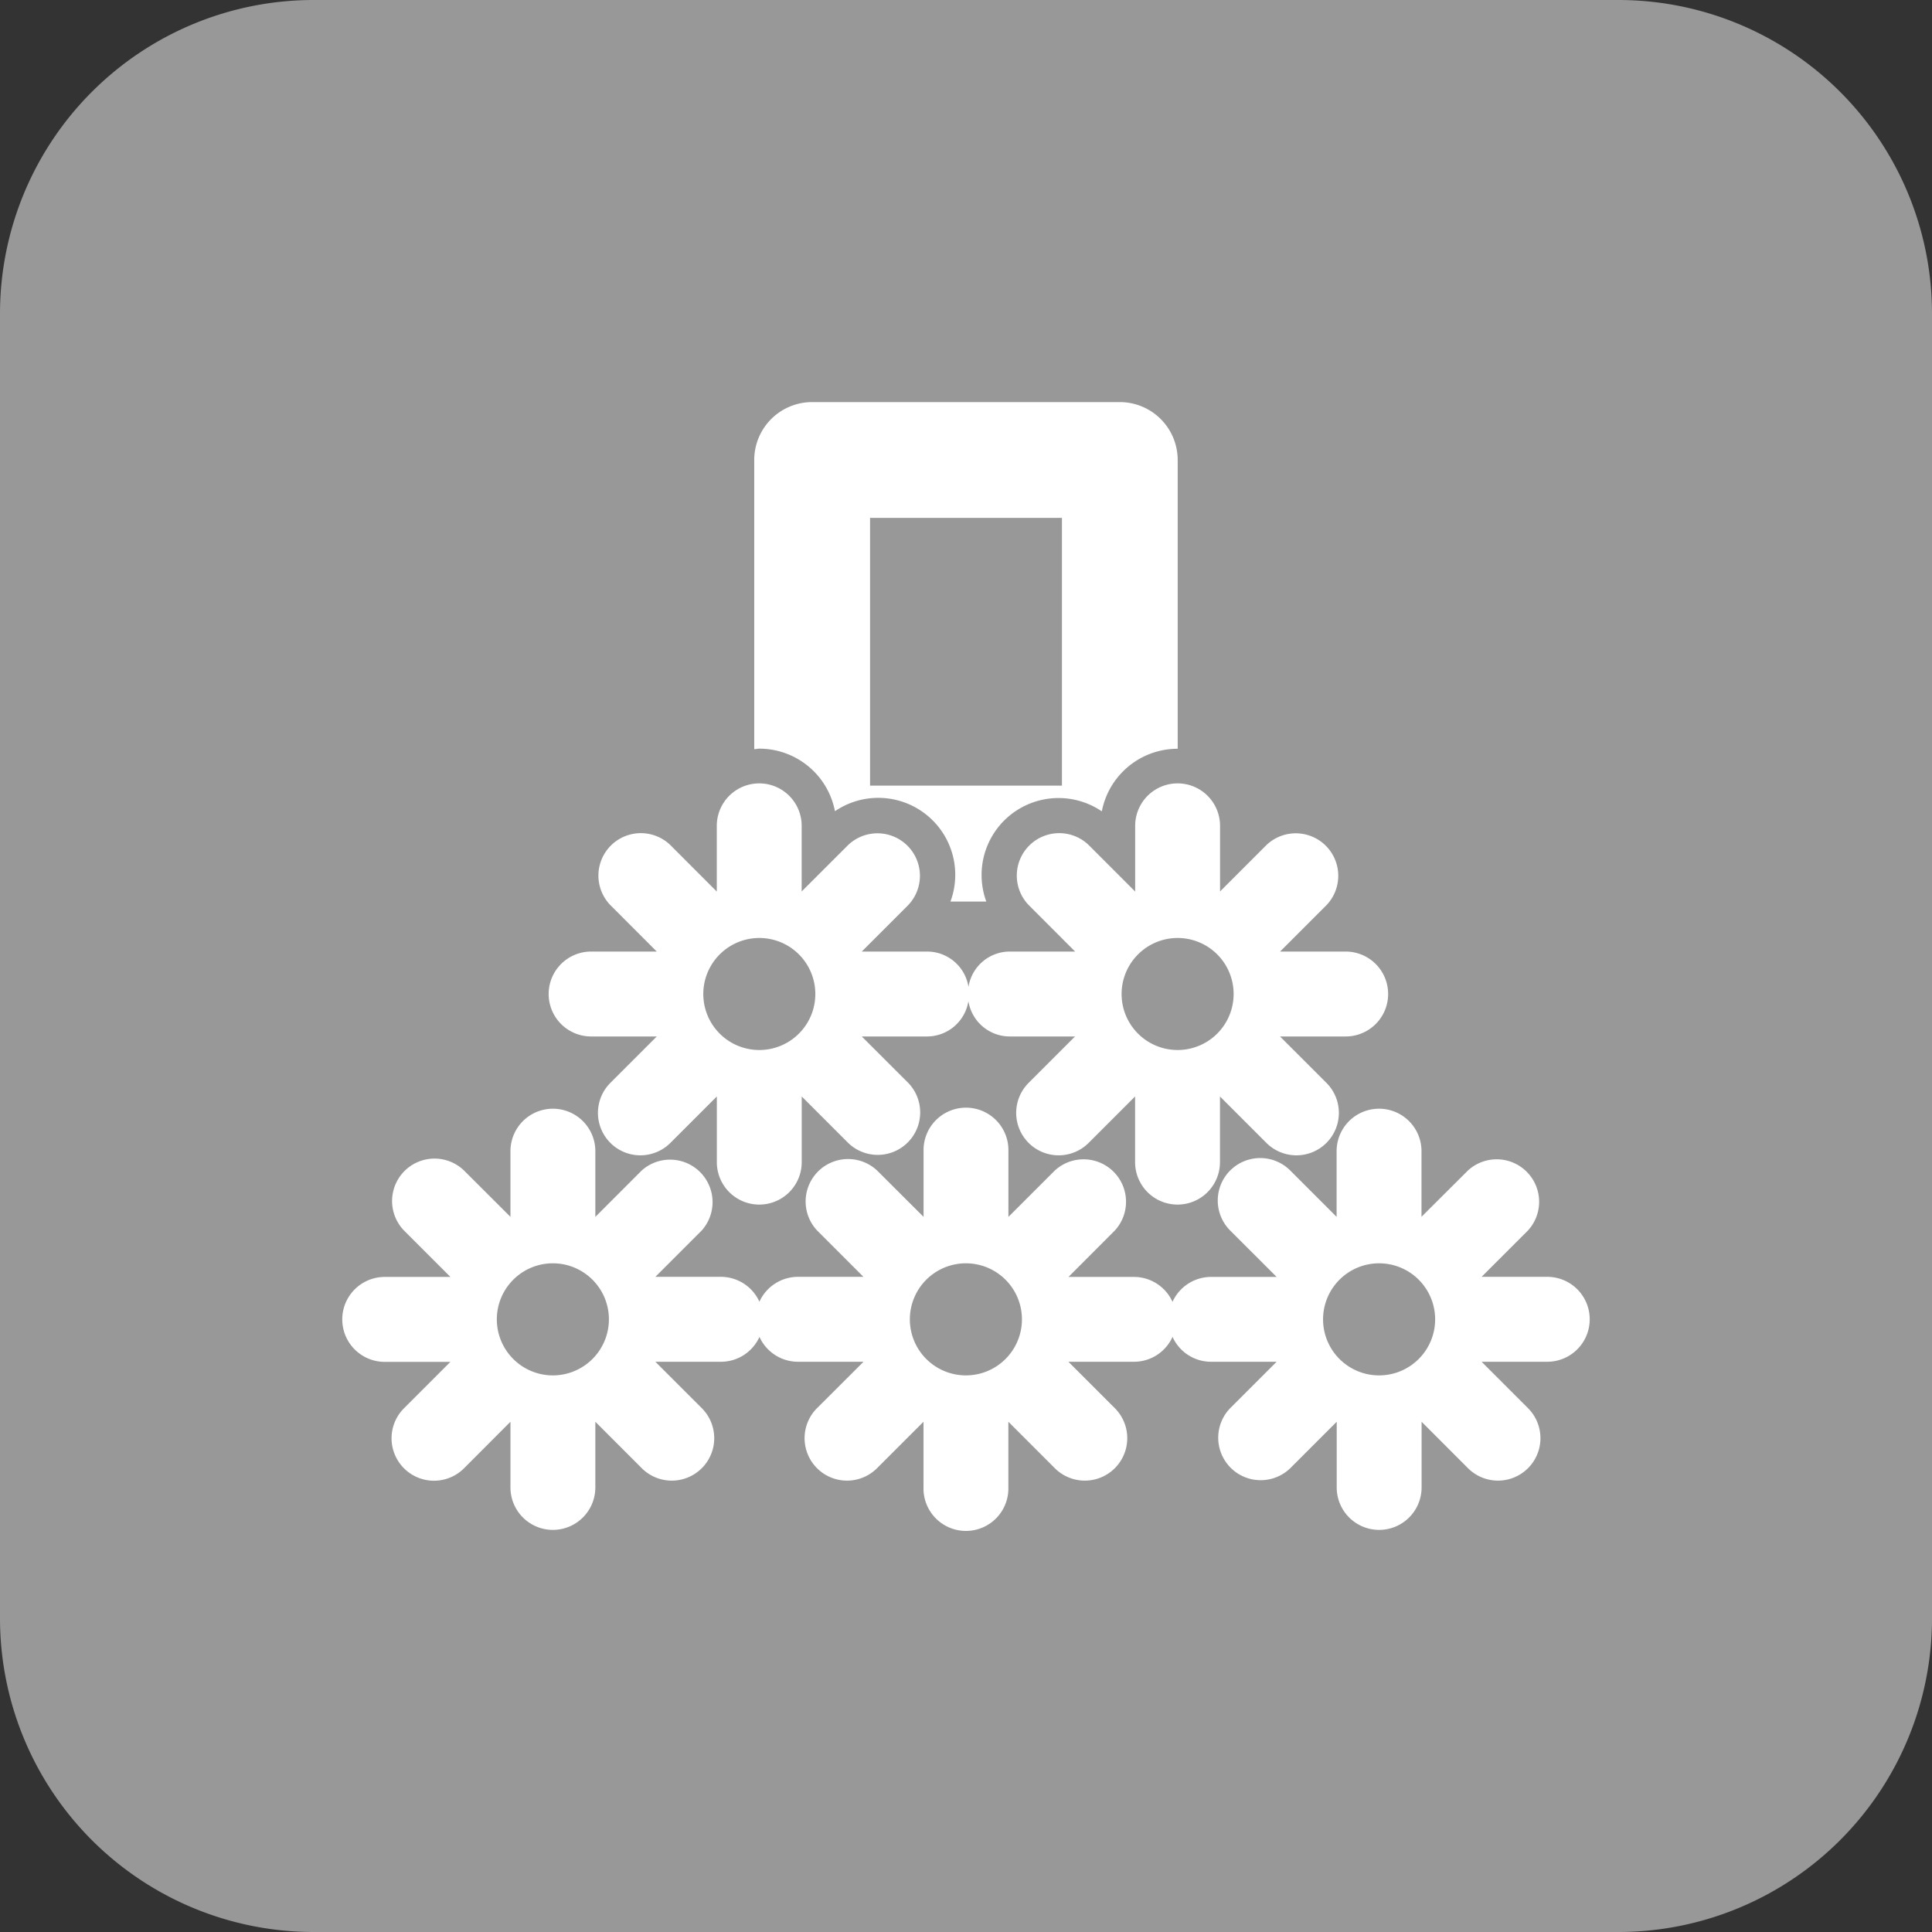
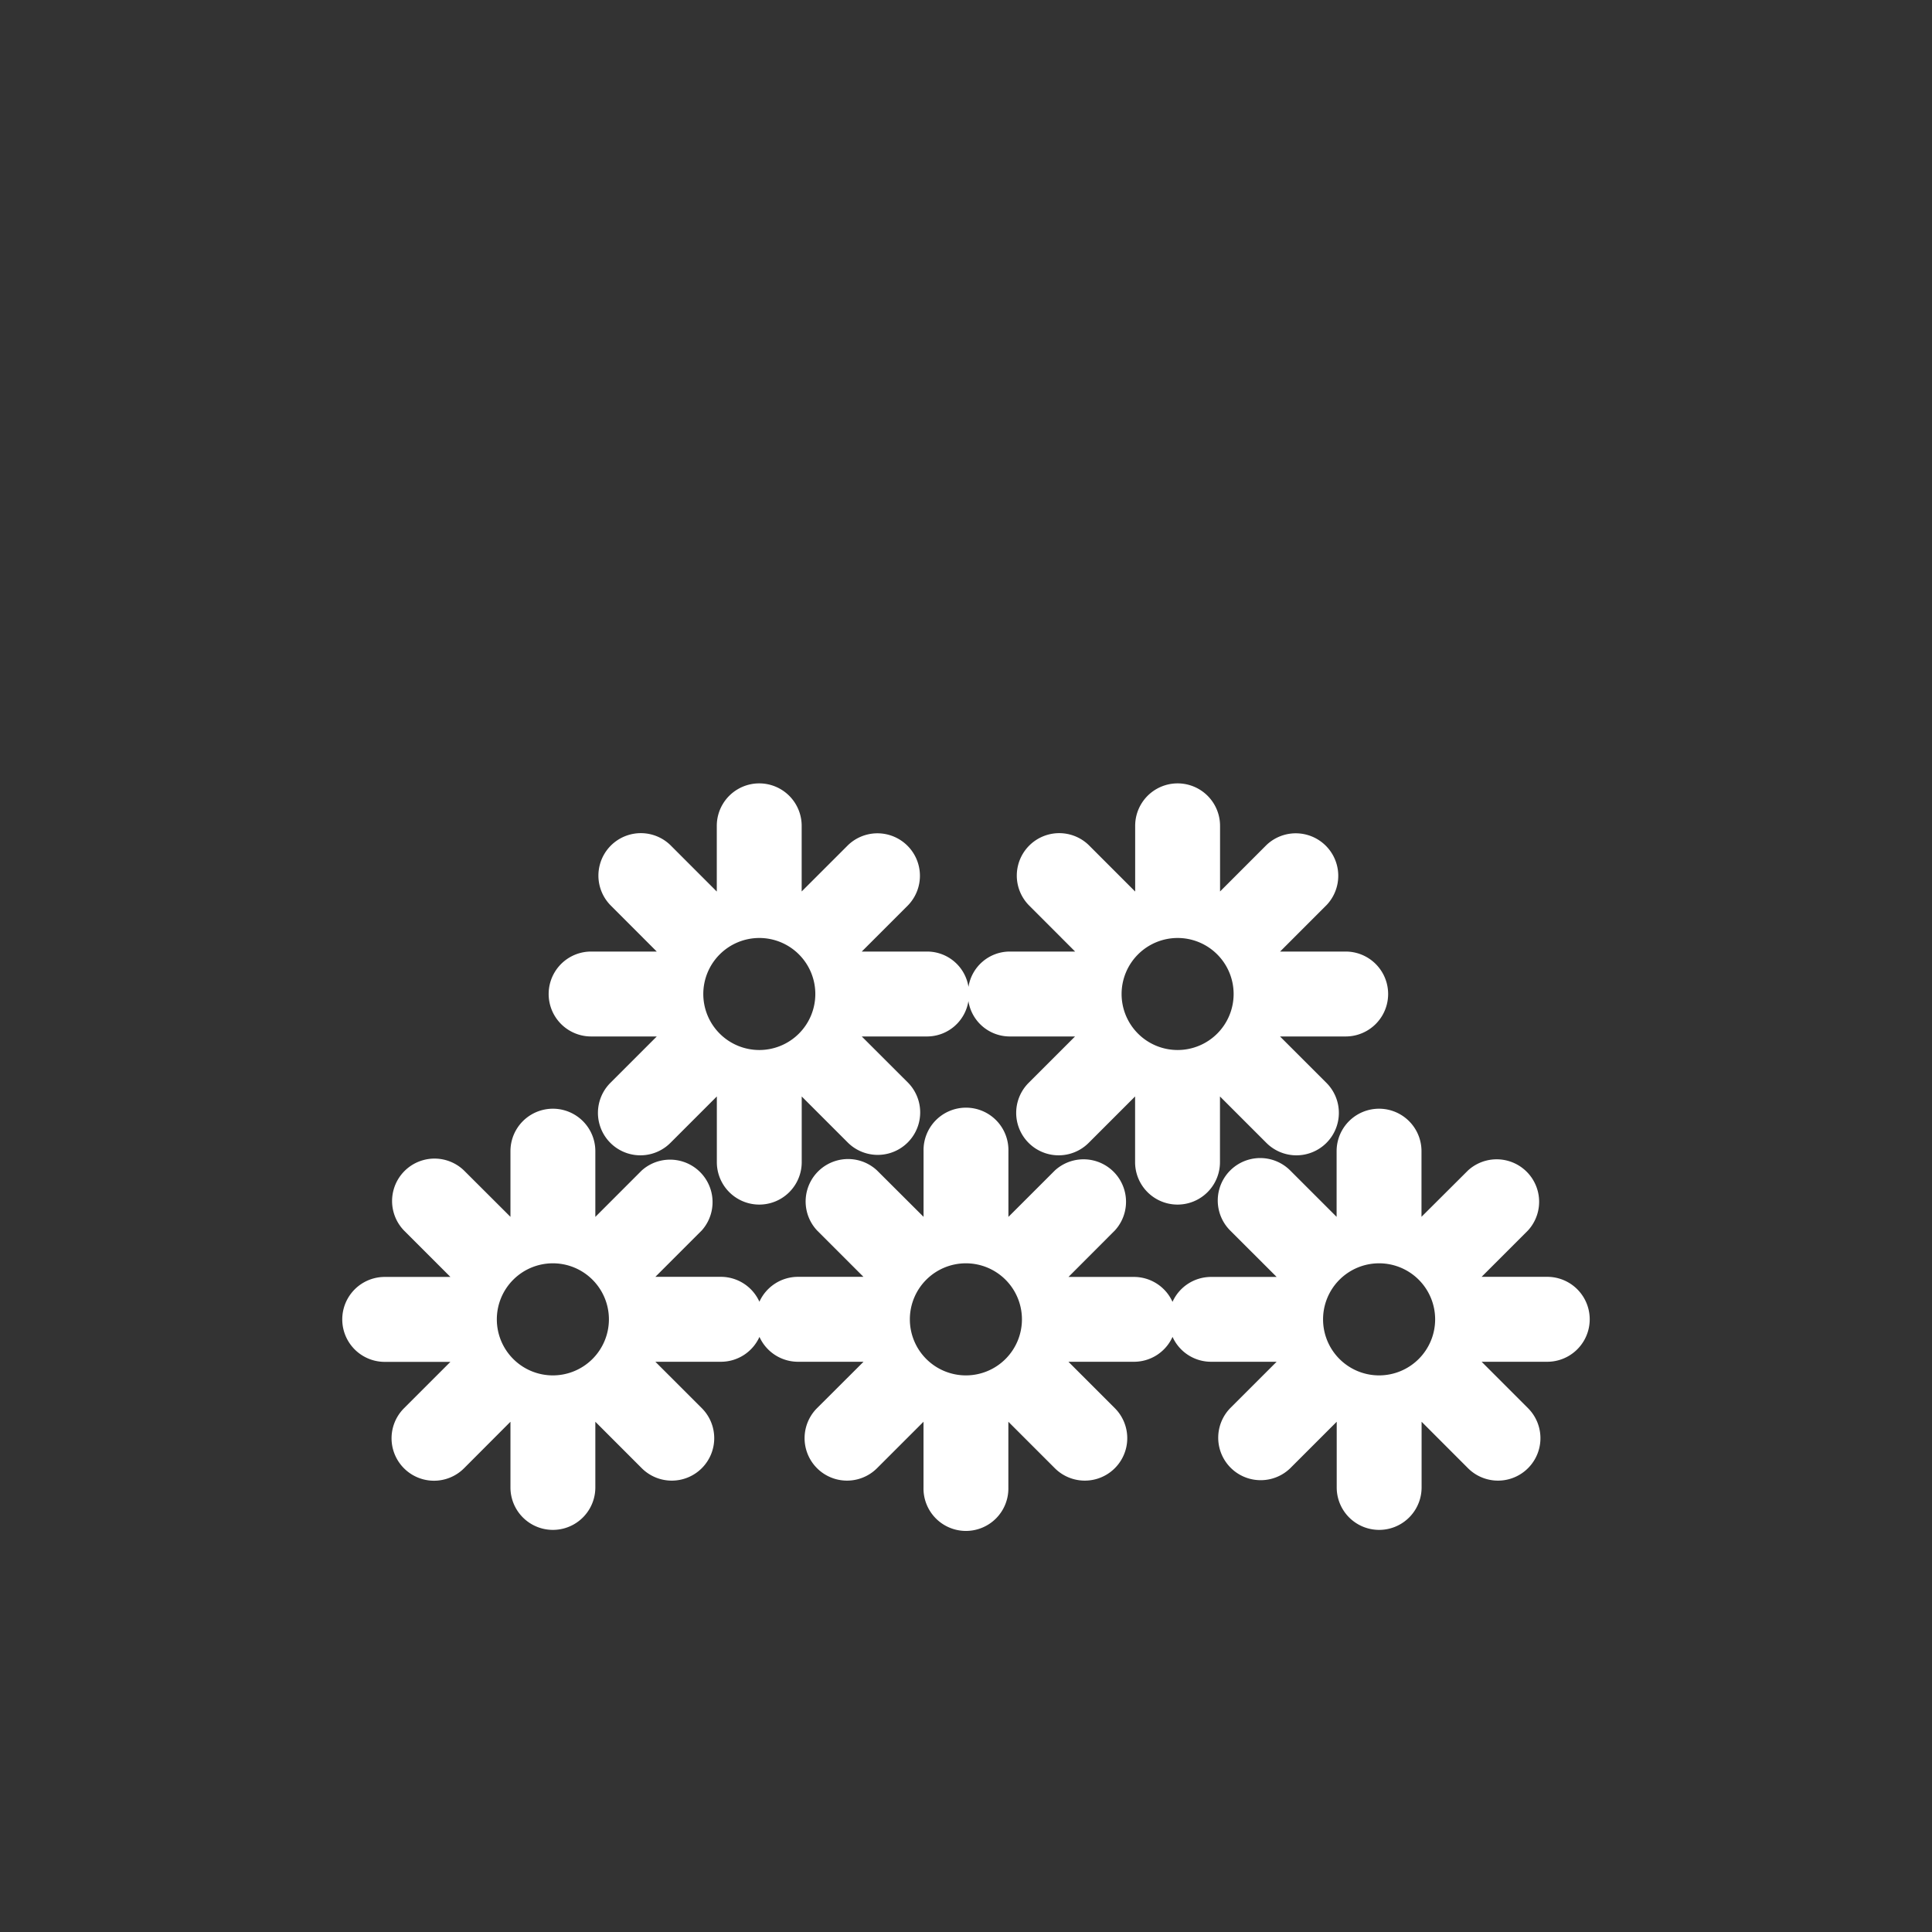
<svg xmlns="http://www.w3.org/2000/svg" height="75.432" viewBox="0 0 75.432 75.432" width="75.432">
  <rect x="0" y="0" width="75.432" height="75.432" fill="#333333" stroke="none" />
  <clipPath id="a">
    <path d="m0 0h75.432v75.432h-75.432z" />
  </clipPath>
  <g clip-path="url(#a)">
-     <path d="m12.246 0h50.94a12.246 12.246 0 0 1 12.246 12.246v50.94a12.246 12.246 0 0 1 -12.246 12.246h-50.94a12.246 12.246 0 0 1 -12.246-12.246v-50.94a12.246 12.246 0 0 1 12.246-12.246z" fill="#989898" />
    <g fill="#fff">
-       <path d="m32.6 31.672a3.005 3.005 0 0 1 4.509 3.528h1.4a3.005 3.005 0 0 1 4.51-3.522 3.013 3.013 0 0 1 2.957-2.444h.005v-11.275a2.262 2.262 0 0 0 -2.262-2.26h-12.01a2.261 2.261 0 0 0 -2.261 2.26v11.291c.066 0 .129-.02.2-.02a3.011 3.011 0 0 1 2.952 2.442m1.37-11.452h7.492v10.454h-7.492z" />
      <path d="m60.409 49.852h-2.562l1.812-1.812a1.658 1.658 0 0 0 -2.345-2.34l-1.814 1.808v-2.563a1.657 1.657 0 1 0 -3.314 0v2.565l-1.811-1.81a1.657 1.657 0 0 0 -2.344 2.344l1.814 1.812h-2.566a1.65 1.65 0 0 0 -1.5.973 1.652 1.652 0 0 0 -1.5-.973h-2.562l1.813-1.816a1.658 1.658 0 0 0 -2.345-2.34l-1.813 1.812v-2.567a1.657 1.657 0 1 0 -3.313 0v2.565l-1.815-1.81a1.657 1.657 0 0 0 -2.344 2.34l1.812 1.812h-2.562a1.654 1.654 0 0 0 -1.5.972 1.652 1.652 0 0 0 -1.5-.972h-2.562l1.812-1.812a1.659 1.659 0 0 0 -2.345-2.34l-1.811 1.812v-2.567a1.657 1.657 0 1 0 -3.314 0v2.565l-1.814-1.81a1.657 1.657 0 0 0 -2.342 2.344l1.812 1.812h-2.565a1.658 1.658 0 0 0 0 3.316h2.564l-1.811 1.811a1.657 1.657 0 1 0 2.342 2.345l1.814-1.818v2.565a1.657 1.657 0 1 0 3.314 0v-2.565l1.813 1.814a1.657 1.657 0 1 0 2.343-2.345l-1.812-1.811h2.564a1.651 1.651 0 0 0 1.5-.971 1.653 1.653 0 0 0 1.5.971h2.563l-1.815 1.811a1.657 1.657 0 1 0 2.342 2.345l1.815-1.814v2.565a1.657 1.657 0 1 0 3.313 0v-2.565l1.814 1.814a1.657 1.657 0 1 0 2.342-2.345l-1.811-1.811h2.565a1.651 1.651 0 0 0 1.5-.972 1.649 1.649 0 0 0 1.5.972h2.564l-1.812 1.811a1.658 1.658 0 0 0 2.344 2.345l1.814-1.814v2.565a1.657 1.657 0 1 0 3.314 0v-2.565l1.812 1.814a1.657 1.657 0 1 0 2.342-2.345l-1.81-1.811h2.562a1.658 1.658 0 1 0 0-3.316m-38.822 3.848a2.188 2.188 0 1 1 2.186-2.188 2.19 2.19 0 0 1 -2.186 2.188m16.128 0a2.188 2.188 0 1 1 2.184-2.19 2.188 2.188 0 0 1 -2.184 2.19m16.129 0a2.188 2.188 0 1 1 2.188-2.188 2.189 2.189 0 0 1 -2.188 2.188" />
      <path d="m23.079 40.467h2.564l-1.811 1.811a1.657 1.657 0 1 0 2.342 2.345l1.814-1.814v2.565a1.657 1.657 0 1 0 3.314 0v-2.564l1.813 1.813a1.658 1.658 0 0 0 2.344-2.345l-1.813-1.811h2.564a1.637 1.637 0 0 0 1.6-1.381 1.635 1.635 0 0 0 1.6 1.381h2.563l-1.811 1.811a1.657 1.657 0 1 0 2.342 2.345l1.814-1.814v2.565a1.657 1.657 0 1 0 3.314 0v-2.564l1.813 1.813a1.657 1.657 0 0 0 2.343-2.345l-1.812-1.811h2.564a1.657 1.657 0 0 0 0-3.315h-2.561l1.814-1.814a1.659 1.659 0 0 0 -2.347-2.344l-1.811 1.812v-2.563a1.657 1.657 0 1 0 -3.314 0v2.566l-1.814-1.815a1.657 1.657 0 0 0 -2.342 2.344l1.812 1.814h-2.564a1.634 1.634 0 0 0 -1.6 1.379 1.636 1.636 0 0 0 -1.6-1.379h-2.567l1.814-1.814a1.659 1.659 0 0 0 -2.347-2.344l-1.813 1.812v-2.563a1.657 1.657 0 1 0 -3.314 0v2.566l-1.814-1.815a1.657 1.657 0 0 0 -2.342 2.344l1.812 1.814h-2.563a1.657 1.657 0 0 0 0 3.315m22.9-3.845a2.187 2.187 0 1 1 -2.188 2.187 2.189 2.189 0 0 1 2.188-2.187m-16.333 0a2.187 2.187 0 1 1 -2.187 2.187 2.189 2.189 0 0 1 2.187-2.187" />
    </g>
  </g>
</svg>